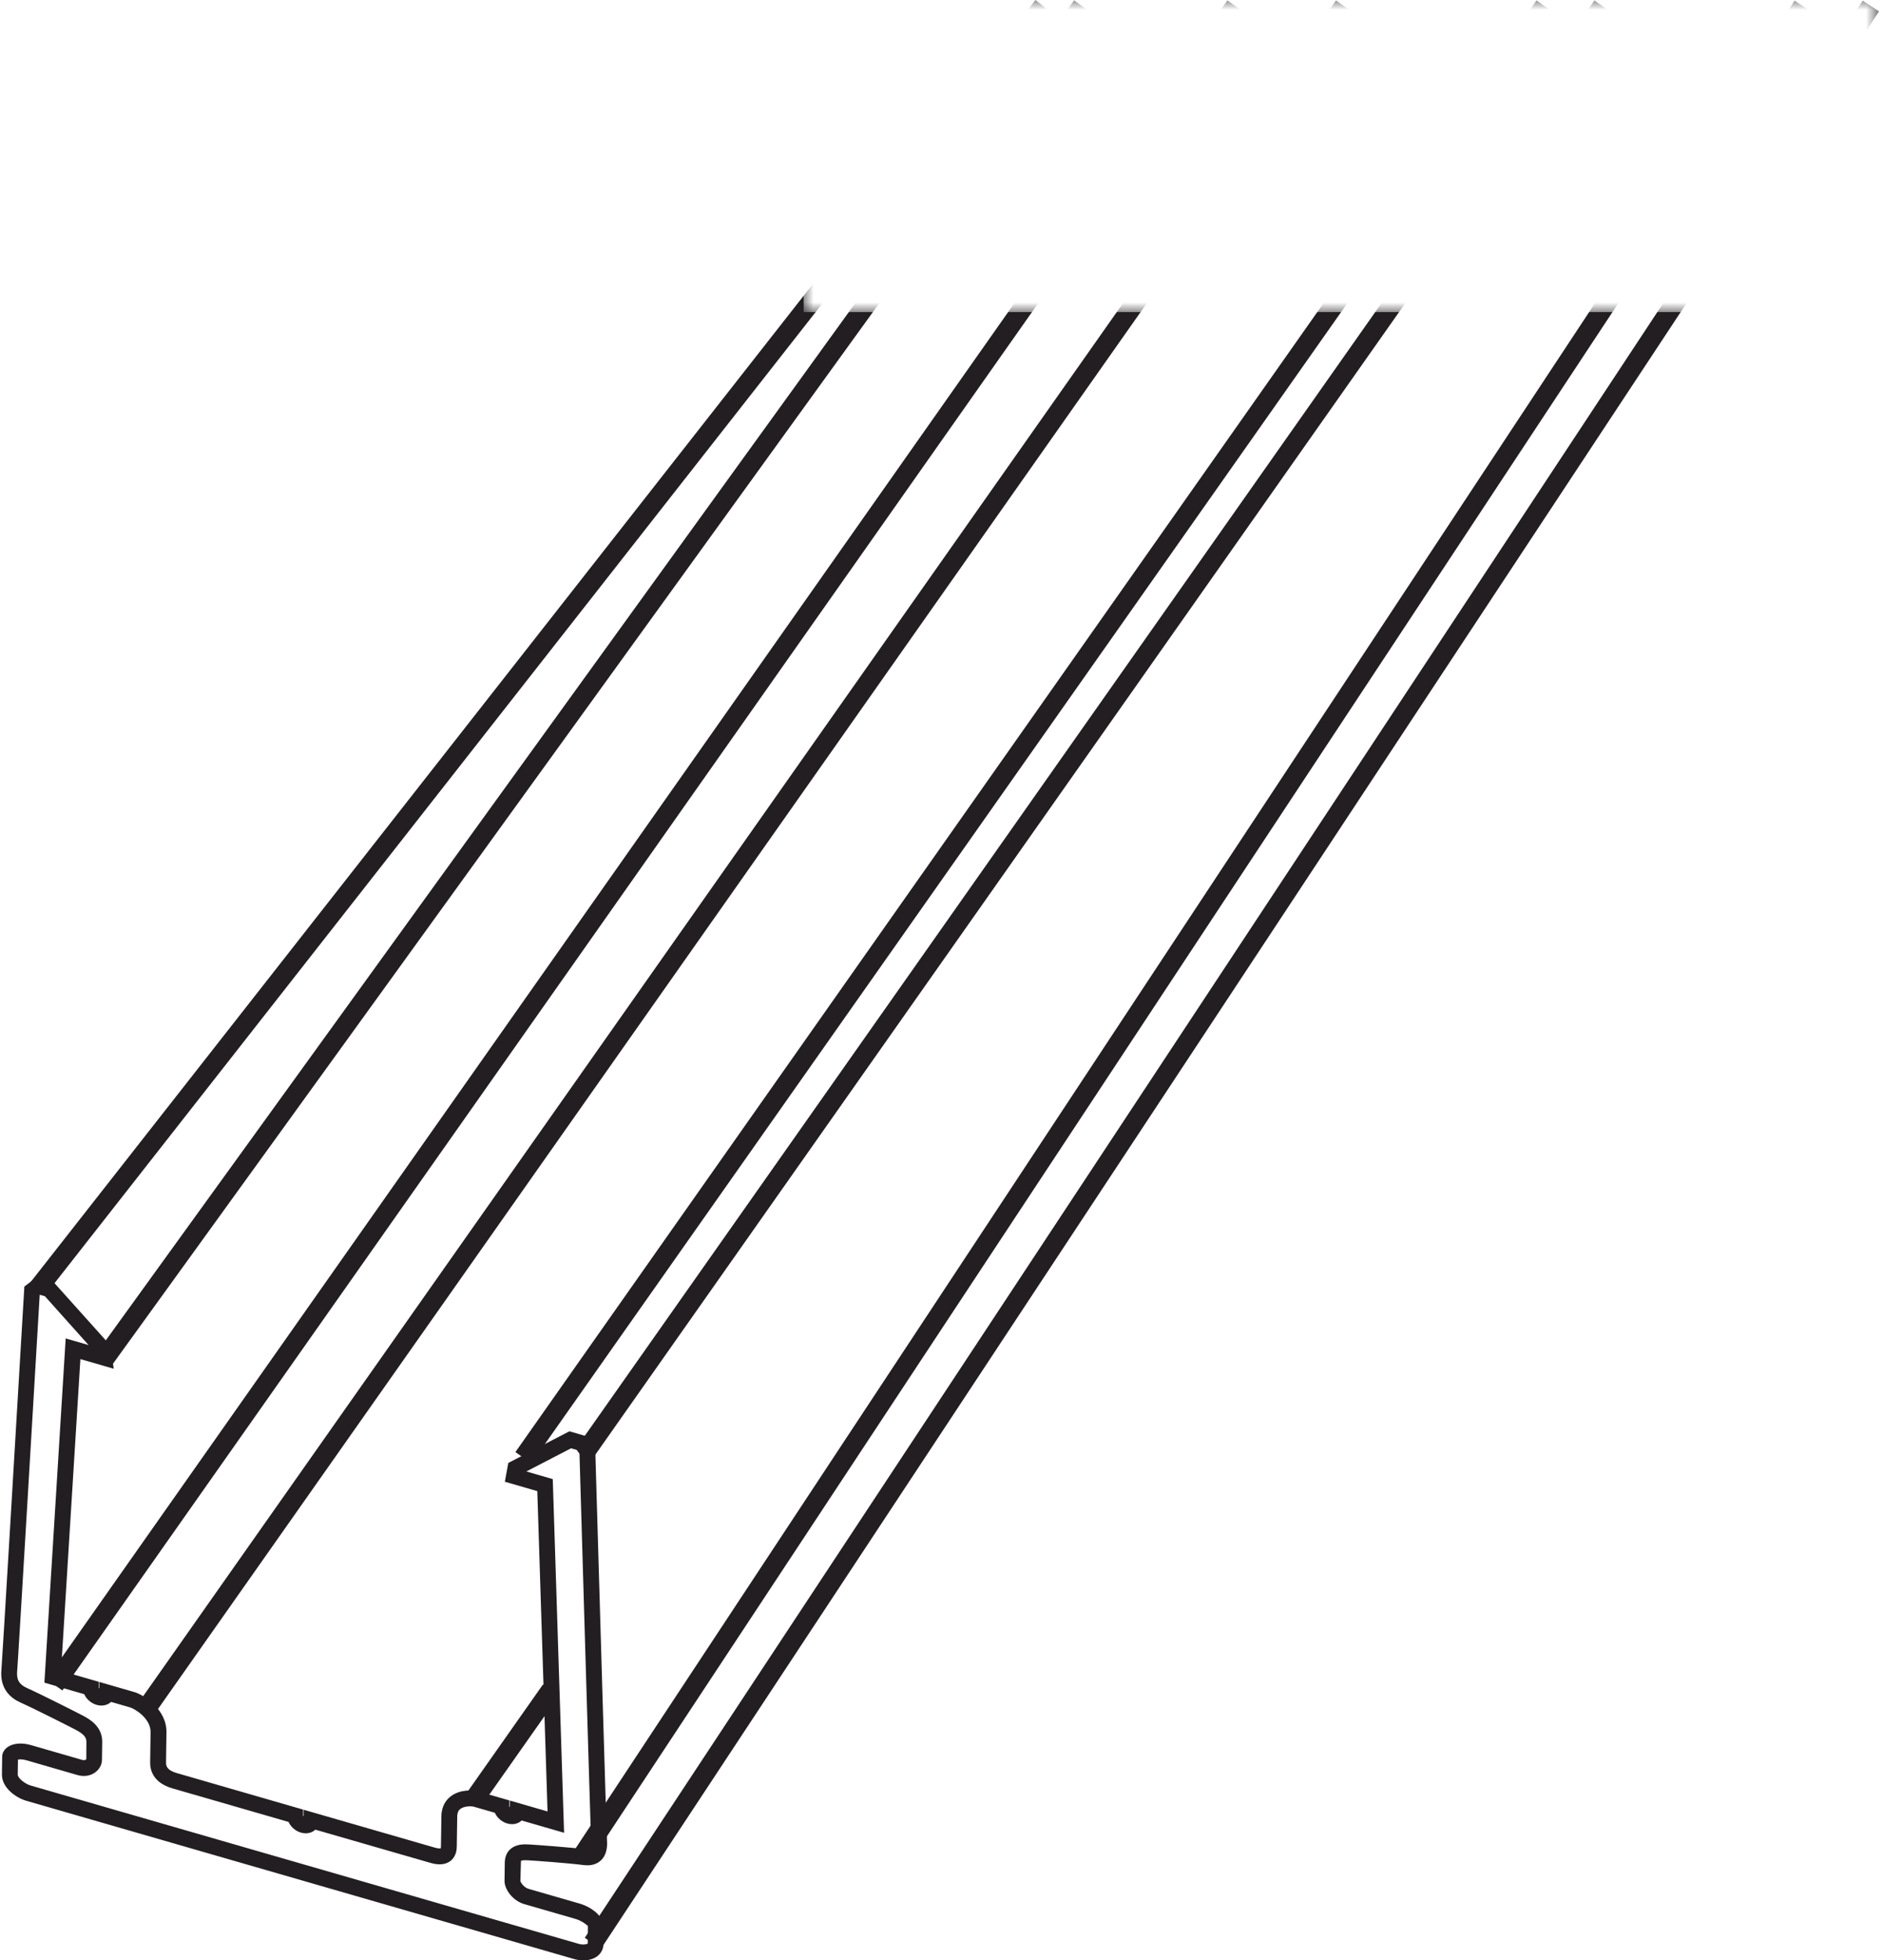
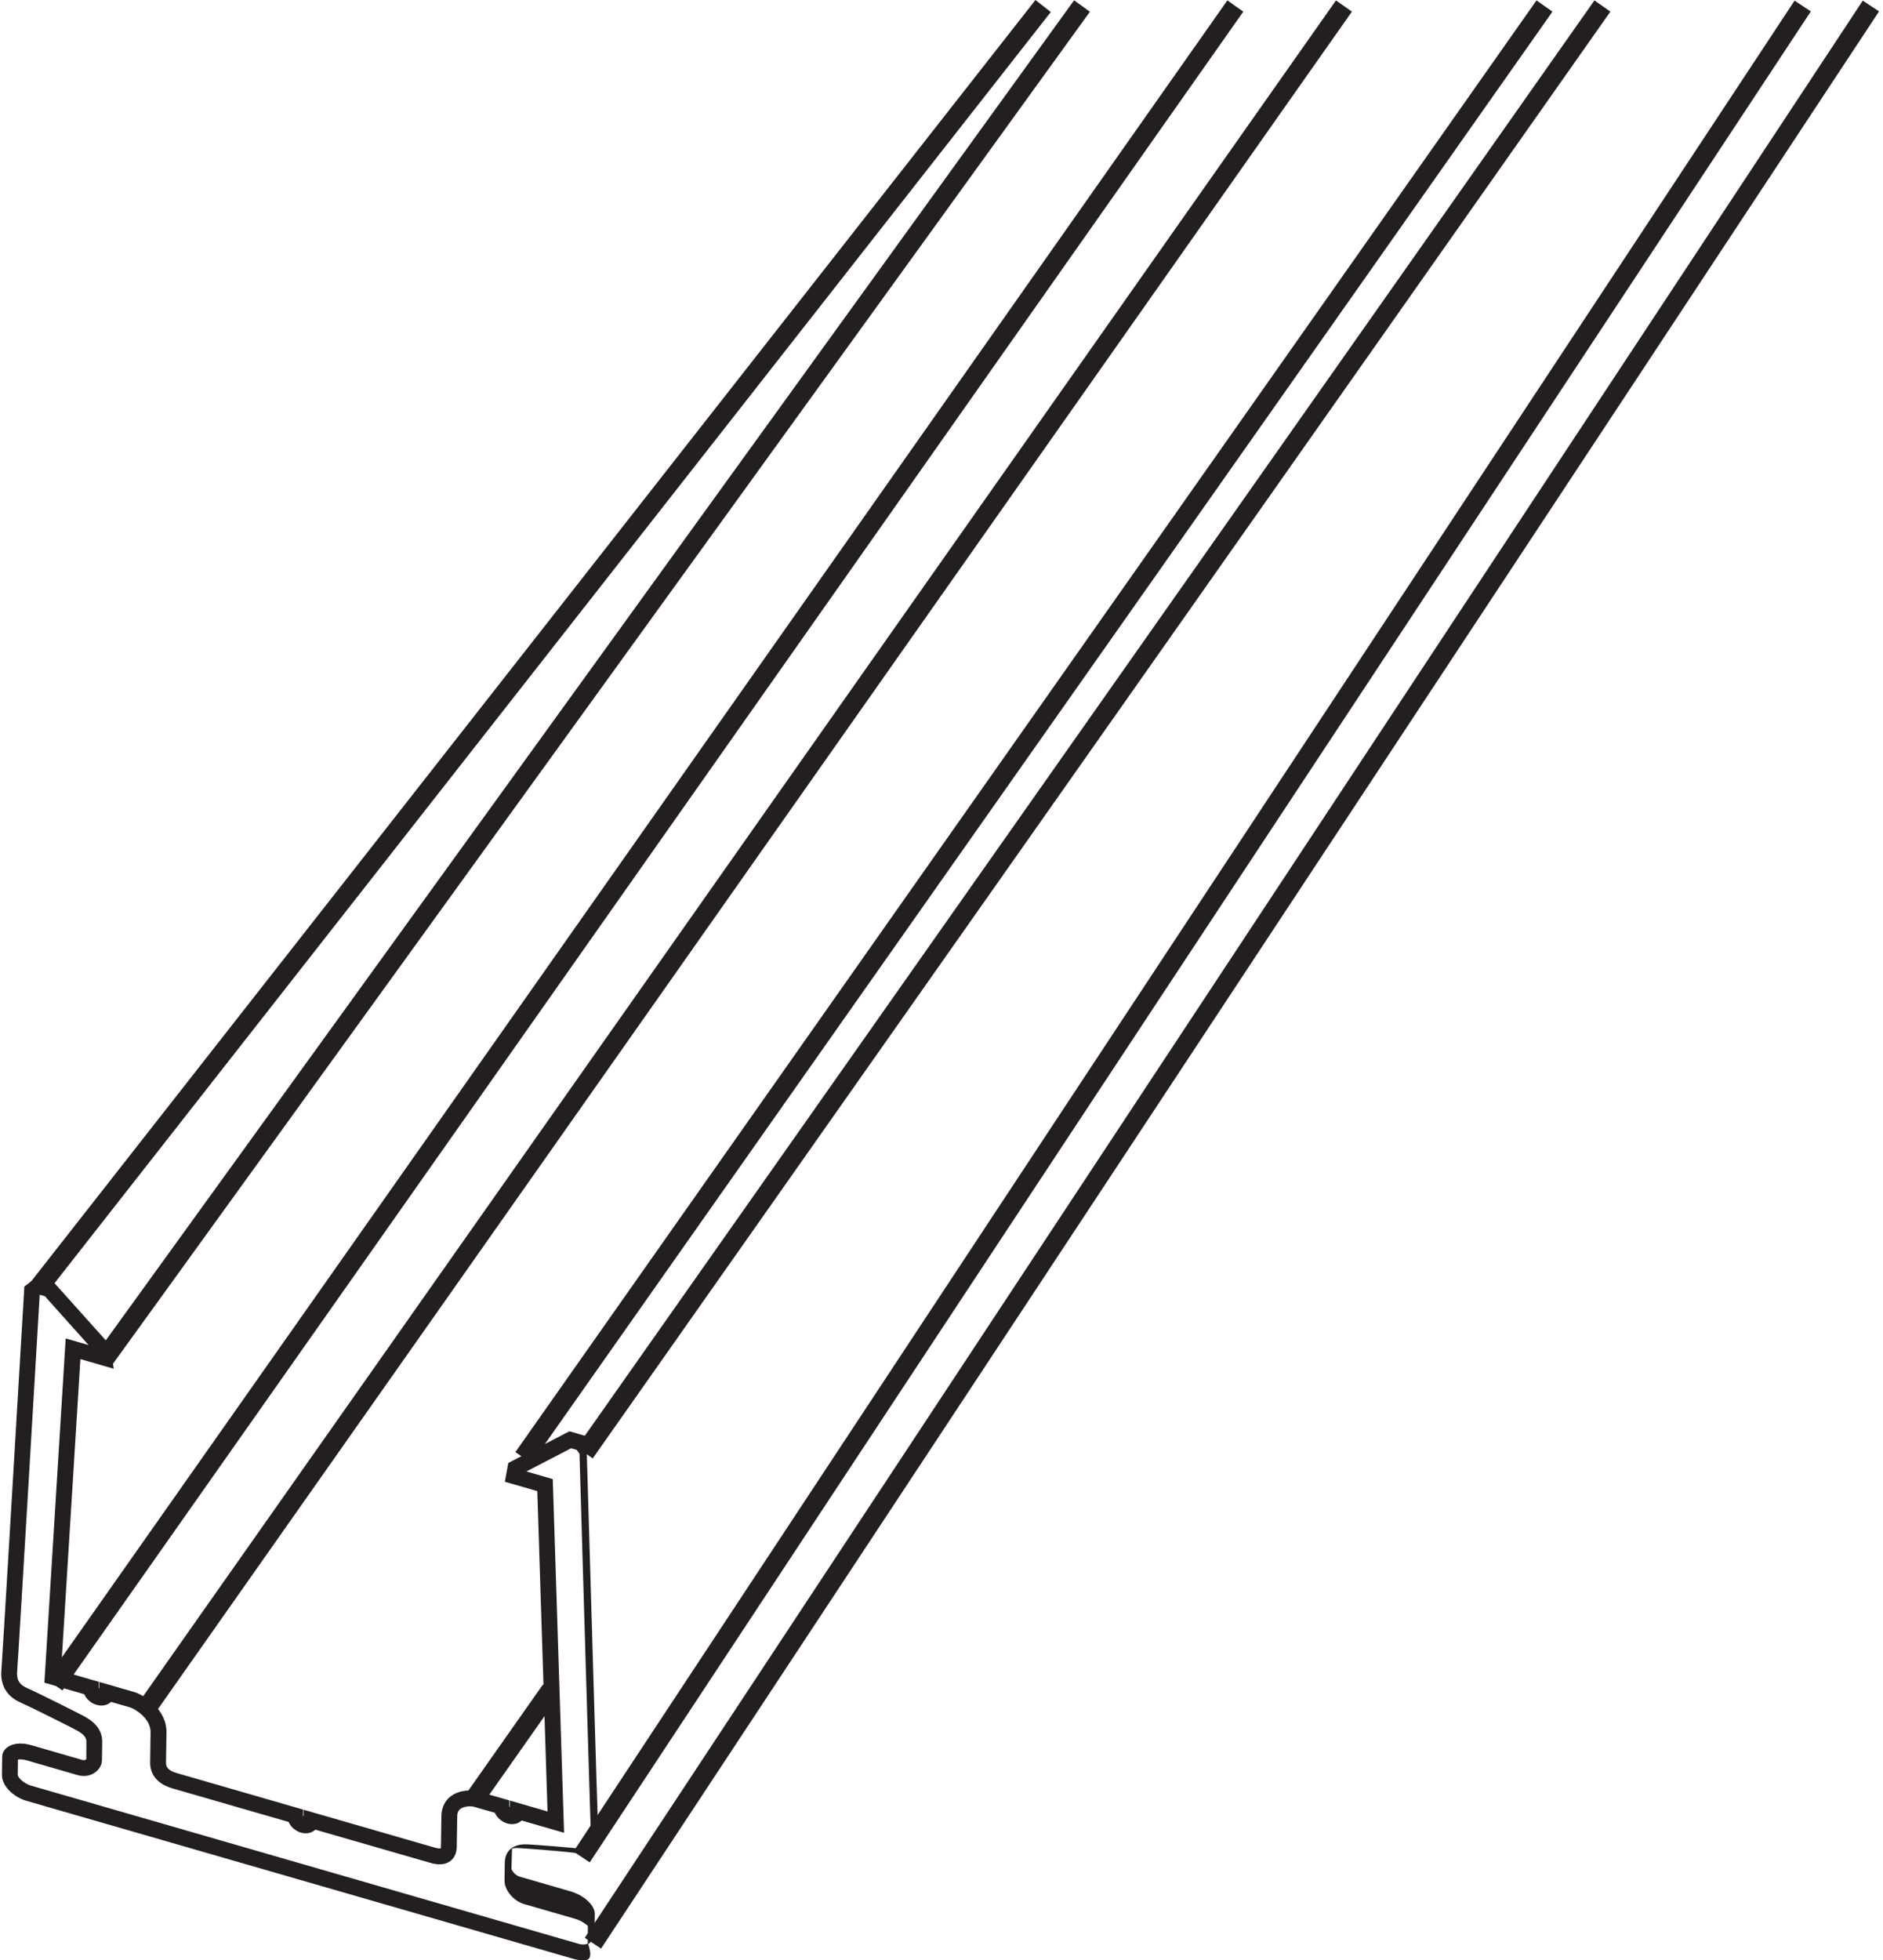
<svg xmlns="http://www.w3.org/2000/svg" width="271px" height="282px" version="1.1" id="Layer_1" x="0px" y="0px" viewBox="0 0 96.457 100.5" style="enable-background:new 0 0 96.457 100.5;" xml:space="preserve">
  <style type="text/css">
	.st0{fill:#231E21;}
	.st1{filter:url(#Adobe_OpacityMaskFilter);}
	.st2{fill:url(#SVGID_2_);}
	.st3{mask:url(#SVGID_1_);}
	.st4{fill:#FFFFFF;}
</style>
  <g>
-     <path class="st0" d="M29.858,100.5c-0.168,0-0.33-0.026-0.462-0.064l-28.108-8.117   c-0.525-0.149-1.261-0.668-1.25-1.351l0.012-0.91   c0.002-0.185,0.099-0.359,0.263-0.481c0.283-0.208,0.736-0.251,1.213-0.113   l2.612,0.755c0.176,0.052,0.226-0.032,0.227-0.034l0.005-0.896   c0.003-0.225-0.152-0.399-0.537-0.604c-0.274-0.145-2.101-1.071-2.85-1.407   c-0.5-0.224-1.075-0.703-0.969-1.715c0.035-0.352,0.776-12.856,1.163-19.419   l0.011-0.188l0.622-0.472l0.885,0.255l2.91,3.243l0.166,1.188l-1.709-0.494   L3.069,85.66l1.939,0.561l-0.005,0.311c0.002,0.004,0.013,0.017,0.028,0.031   l0.005-0.335l1.8,0.52c0.445,0.13,1.658,0.859,1.64,2.065l-0.022,1.549   c-0.002,0.186,0.061,0.395,0.554,0.537l6.479,1.872l-0.005,0.311   c0.002,0.005,0.013,0.017,0.028,0.031l0.005-0.334l6.693,1.932   c0.229,0.068,0.316,0.053,0.339,0.045c-0.002-0.006,0.007-0.036,0.008-0.097   l0.023-1.549c0.007-0.556,0.273-0.868,0.496-1.032   c0.458-0.338,1.093-0.322,1.407-0.233l1.585,0.456L26.061,92.611   c0.002,0.005,0.013,0.018,0.029,0.033l0.006-0.335l1.926,0.557l-0.525-16.422   l-1.665-0.481l0.177-0.963l3.135-1.623l0.866,0.251l0.458,0.625l0.003,0.126   c0.197,6.738,0.575,19.576,0.599,19.929c0.013,0.181,0.052,0.726-0.31,1.066   c-0.221,0.208-0.527,0.29-0.911,0.238c-0.725-0.095-2.541-0.229-2.859-0.243   c-0.269-0.016-0.324,0.027-0.332,0.036l-0.029,1.03   c0.012,0.058,0.164,0.325,0.428,0.401l2.611,0.754   c0.688,0.199,1.243,0.719,1.236,1.156l-0.013,0.91   c-0.003,0.258-0.118,0.484-0.324,0.637   C30.363,100.445,30.103,100.5,29.858,100.5z M0.86,90.208l-0.011,0.771   c-0.002,0.168,0.356,0.471,0.662,0.558l28.11,8.117   c0.211,0.062,0.423,0.023,0.465-0.017l0.005-0.903   c-0.025-0.014-0.265-0.252-0.65-0.363l-2.611-0.754   c-0.605-0.176-1.021-0.771-1.014-1.194l0.013-0.938   c0.005-0.35,0.15-0.559,0.271-0.672c0.302-0.285,0.741-0.265,0.927-0.257   c0.336,0.017,2.167,0.15,2.927,0.249c0.143,0.021,0.223,0,0.248-0.023   c0.013-0.013,0.08-0.093,0.057-0.415c-0.029-0.382-0.544-18.013-0.598-19.839   l-0.144-0.197l-0.288-0.083l-2.294,1.188l1.355,0.392l0.58,18.131l-2.176-0.629   c-0.019,0.018-0.04,0.035-0.061,0.051c-0.183,0.136-0.431,0.171-0.678,0.101   c-0.288-0.084-0.523-0.296-0.636-0.549l-1.064-0.306   c-0.144-0.042-0.499-0.041-0.698,0.105c-0.07,0.052-0.164,0.148-0.167,0.391   l-0.023,1.548c-0.005,0.411-0.186,0.63-0.336,0.741   c-0.377,0.279-0.884,0.13-1.051,0.08l-5.866-1.692   c-0.019,0.018-0.039,0.033-0.06,0.049c-0.185,0.137-0.434,0.17-0.679,0.102   c-0.288-0.084-0.524-0.296-0.636-0.548l-5.958-1.721   c-1.005-0.292-1.146-0.959-1.141-1.33l0.022-1.549   c0.01-0.722-0.828-1.207-1.054-1.272l-0.973-0.281   c-0.019,0.018-0.04,0.034-0.061,0.051c-0.185,0.136-0.432,0.17-0.679,0.101   c-0.288-0.083-0.524-0.295-0.636-0.548l-2.043-0.591l1.092-17.647l1.175,0.34   L2.243,66.454l-0.268-0.077c-0.124,2.097-1.116,18.909-1.154,19.27   c-0.047,0.452,0.095,0.709,0.493,0.887c0.764,0.343,2.62,1.284,2.899,1.432   c0.269,0.144,0.98,0.522,0.968,1.335l-0.013,0.938   c-0.004,0.233-0.132,0.465-0.343,0.621c-0.253,0.186-0.578,0.235-0.914,0.14   L1.299,90.244C1.087,90.184,0.94,90.191,0.86,90.208z" />
+     <path class="st0" d="M29.858,100.5c-0.168,0-0.33-0.026-0.462-0.064l-28.108-8.117   c-0.525-0.149-1.261-0.668-1.25-1.351l0.012-0.91   c0.002-0.185,0.099-0.359,0.263-0.481c0.283-0.208,0.736-0.251,1.213-0.113   l2.612,0.755c0.176,0.052,0.226-0.032,0.227-0.034l0.005-0.896   c0.003-0.225-0.152-0.399-0.537-0.604c-0.274-0.145-2.101-1.071-2.85-1.407   c-0.5-0.224-1.075-0.703-0.969-1.715c0.035-0.352,0.776-12.856,1.163-19.419   l0.011-0.188l0.622-0.472l0.885,0.255l2.91,3.243l0.166,1.188l-1.709-0.494   L3.069,85.66l1.939,0.561l-0.005,0.311c0.002,0.004,0.013,0.017,0.028,0.031   l0.005-0.335l1.8,0.52c0.445,0.13,1.658,0.859,1.64,2.065l-0.022,1.549   c-0.002,0.186,0.061,0.395,0.554,0.537l6.479,1.872l-0.005,0.311   c0.002,0.005,0.013,0.017,0.028,0.031l0.005-0.334l6.693,1.932   c0.229,0.068,0.316,0.053,0.339,0.045c-0.002-0.006,0.007-0.036,0.008-0.097   l0.023-1.549c0.007-0.556,0.273-0.868,0.496-1.032   c0.458-0.338,1.093-0.322,1.407-0.233l1.585,0.456L26.061,92.611   c0.002,0.005,0.013,0.018,0.029,0.033l0.006-0.335l1.926,0.557l-0.525-16.422   l-1.665-0.481l0.177-0.963l3.135-1.623l0.866,0.251l0.003,0.126   c0.197,6.738,0.575,19.576,0.599,19.929c0.013,0.181,0.052,0.726-0.31,1.066   c-0.221,0.208-0.527,0.29-0.911,0.238c-0.725-0.095-2.541-0.229-2.859-0.243   c-0.269-0.016-0.324,0.027-0.332,0.036l-0.029,1.03   c0.012,0.058,0.164,0.325,0.428,0.401l2.611,0.754   c0.688,0.199,1.243,0.719,1.236,1.156l-0.013,0.91   c-0.003,0.258-0.118,0.484-0.324,0.637   C30.363,100.445,30.103,100.5,29.858,100.5z M0.86,90.208l-0.011,0.771   c-0.002,0.168,0.356,0.471,0.662,0.558l28.11,8.117   c0.211,0.062,0.423,0.023,0.465-0.017l0.005-0.903   c-0.025-0.014-0.265-0.252-0.65-0.363l-2.611-0.754   c-0.605-0.176-1.021-0.771-1.014-1.194l0.013-0.938   c0.005-0.35,0.15-0.559,0.271-0.672c0.302-0.285,0.741-0.265,0.927-0.257   c0.336,0.017,2.167,0.15,2.927,0.249c0.143,0.021,0.223,0,0.248-0.023   c0.013-0.013,0.08-0.093,0.057-0.415c-0.029-0.382-0.544-18.013-0.598-19.839   l-0.144-0.197l-0.288-0.083l-2.294,1.188l1.355,0.392l0.58,18.131l-2.176-0.629   c-0.019,0.018-0.04,0.035-0.061,0.051c-0.183,0.136-0.431,0.171-0.678,0.101   c-0.288-0.084-0.523-0.296-0.636-0.549l-1.064-0.306   c-0.144-0.042-0.499-0.041-0.698,0.105c-0.07,0.052-0.164,0.148-0.167,0.391   l-0.023,1.548c-0.005,0.411-0.186,0.63-0.336,0.741   c-0.377,0.279-0.884,0.13-1.051,0.08l-5.866-1.692   c-0.019,0.018-0.039,0.033-0.06,0.049c-0.185,0.137-0.434,0.17-0.679,0.102   c-0.288-0.084-0.524-0.296-0.636-0.548l-5.958-1.721   c-1.005-0.292-1.146-0.959-1.141-1.33l0.022-1.549   c0.01-0.722-0.828-1.207-1.054-1.272l-0.973-0.281   c-0.019,0.018-0.04,0.034-0.061,0.051c-0.185,0.136-0.432,0.17-0.679,0.101   c-0.288-0.083-0.524-0.295-0.636-0.548l-2.043-0.591l1.092-17.647l1.175,0.34   L2.243,66.454l-0.268-0.077c-0.124,2.097-1.116,18.909-1.154,19.27   c-0.047,0.452,0.095,0.709,0.493,0.887c0.764,0.343,2.62,1.284,2.899,1.432   c0.269,0.144,0.98,0.522,0.968,1.335l-0.013,0.938   c-0.004,0.233-0.132,0.465-0.343,0.621c-0.253,0.186-0.578,0.235-0.914,0.14   L1.299,90.244C1.087,90.184,0.94,90.191,0.86,90.208z" />
    <path class="st0" d="M30.768,99.896l-0.835-0.551l65.548-99.312l0.834,0.551L30.768,99.896   z M30.187,95.475l-0.835-0.551l62.631-94.891l0.834,0.551L30.187,95.475z    M24.668,92.527l-0.817-0.576l3.937-5.595L28.605,86.932L24.668,92.527z M7.95,87.744   l-0.817-0.576L68.461,0.021l0.818,0.575L7.95,87.744z M3.139,86.663l-0.817-0.576   l60.568-86.066l0.818,0.575L3.139,86.663z M27.191,75.018l-0.817-0.576   L78.746,0.021l0.818,0.575L27.191,75.018z M30.339,74.767l-0.817-0.576   L81.718,0.021l0.818,0.575L30.339,74.767z M5.663,70.01l-0.811-0.586L55.029,0.016   l0.811,0.586L5.663,70.01z M2.278,66.367l-0.787-0.617l51.556-65.75l0.787,0.617   L2.278,66.367z" />
    <defs>
      <filter id="Adobe_OpacityMaskFilter" filterUnits="userSpaceOnUse" x="41.157" y="0" width="55.3" height="16">
        <feFlood style="flood-color:white;flood-opacity:1" result="back" />
        <feBlend in="SourceGraphic" in2="back" mode="normal" />
      </filter>
    </defs>
    <mask maskUnits="userSpaceOnUse" x="41.157" y="0" width="55.3" height="16" id="SVGID_1_">
      <g class="st1">
        <linearGradient id="SVGID_2_" gradientUnits="userSpaceOnUse" x1="-55.281" y1="997.923" x2="-54.281" y2="997.923" gradientTransform="matrix(0 16 16 0 -15918.542 884.5)">
          <stop offset="0" style="stop-color:#FFFFFF" />
          <stop offset="0.06" style="stop-color:#FFFFFF" />
          <stop offset="1" style="stop-color:#000000" />
        </linearGradient>
-         <rect x="-0.001" class="st2" width="96.458" height="100.5" />
      </g>
    </mask>
    <g class="st3">
      <g>
        <rect x="41.157" class="st4" width="55.3" height="16" />
      </g>
    </g>
  </g>
</svg>